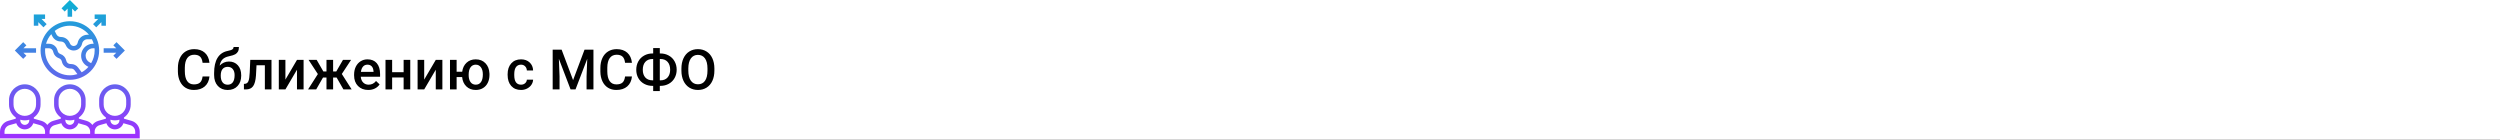
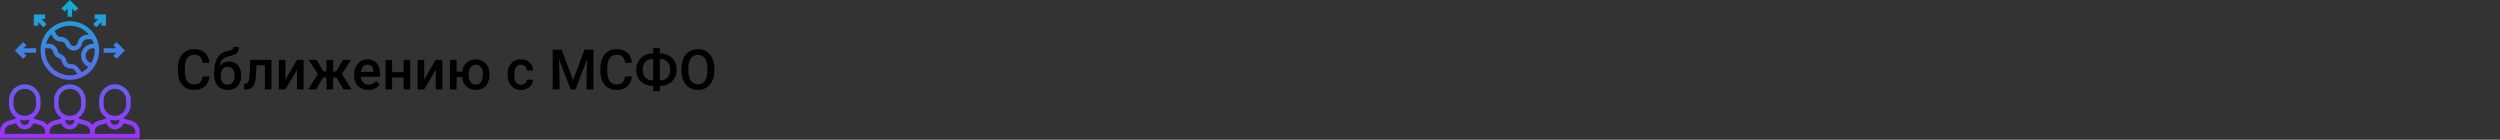
<svg xmlns="http://www.w3.org/2000/svg" width="1342" height="75" viewBox="0 0 1342 75" fill="none">
  <rect x="0" y="0" width="1342" height="75" fill="#333333" stroke="none" />
  <g clip-path="url(#clip0)">
-     <rect width="1342" height="75" fill="white" />
-     <path d="M112.442 41.057C112.228 43.332 111.388 45.109 109.923 46.389C108.458 47.658 106.51 48.293 104.078 48.293C102.379 48.293 100.88 47.893 99.581 47.092C98.292 46.281 97.296 45.134 96.593 43.649C95.89 42.165 95.523 40.441 95.494 38.478V36.486C95.494 34.475 95.851 32.702 96.564 31.169C97.276 29.636 98.297 28.454 99.625 27.624C100.963 26.794 102.506 26.379 104.254 26.379C106.607 26.379 108.502 27.019 109.938 28.298C111.373 29.577 112.208 31.384 112.442 33.718H108.751C108.575 32.185 108.126 31.081 107.403 30.407C106.69 29.724 105.641 29.382 104.254 29.382C102.643 29.382 101.402 29.973 100.533 31.154C99.674 32.326 99.234 34.05 99.215 36.325V38.215C99.215 40.52 99.625 42.277 100.445 43.488C101.275 44.699 102.486 45.305 104.078 45.305C105.533 45.305 106.627 44.977 107.359 44.323C108.092 43.669 108.556 42.58 108.751 41.057H112.442ZM122.887 33.029C124.879 33.029 126.476 33.698 127.677 35.036C128.878 36.364 129.479 38.171 129.479 40.456V40.632C129.479 42.917 128.824 44.768 127.516 46.184C126.217 47.6 124.449 48.308 122.213 48.308C120.035 48.308 118.277 47.585 116.939 46.14C115.602 44.694 114.933 42.722 114.933 40.222V39.196C114.933 35.778 115.538 33.073 116.749 31.081C117.96 29.089 119.767 27.844 122.169 27.346C123.517 27.072 124.386 26.784 124.776 26.481C125.177 26.169 125.377 25.749 125.377 25.222H128.248C128.248 26.208 128.087 27.009 127.765 27.624C127.442 28.239 126.949 28.742 126.285 29.133C125.621 29.514 124.479 29.875 122.857 30.217C121.373 30.529 120.24 31.086 119.459 31.887C118.688 32.688 118.17 33.796 117.906 35.212C119.322 33.757 120.982 33.029 122.887 33.029ZM122.184 35.886C121.031 35.886 120.128 36.276 119.474 37.058C118.819 37.829 118.492 39.02 118.492 40.632C118.492 42.155 118.814 43.342 119.459 44.191C120.104 45.041 121.021 45.466 122.213 45.466C123.395 45.466 124.308 45.041 124.952 44.191C125.606 43.332 125.934 42.043 125.934 40.324C125.934 38.957 125.606 37.878 124.952 37.087C124.308 36.286 123.385 35.886 122.184 35.886ZM145.738 32.15V48H142.179V35.022H137.696L137.403 40.544C137.218 43.2 136.705 45.109 135.865 46.272C135.035 47.424 133.761 48 132.042 48H130.943L130.929 45.041L131.661 44.968C132.442 44.86 133.009 44.387 133.36 43.547C133.722 42.697 133.951 41.154 134.049 38.918L134.342 32.15H145.738ZM159.42 32.15H162.965V48H159.42V37.424L153.209 48H149.664V32.15H153.209V42.727L159.42 32.15ZM180.704 41.628H178.814V48H175.255V41.628H173.38L169.732 48H165.367L170.626 39.753L165.646 32.15H169.996L173.585 38.376H175.255V32.15H178.814V38.376H180.499L184.103 32.15H188.453L183.487 39.709L188.775 48H184.352L180.704 41.628ZM197.667 48.293C195.411 48.293 193.58 47.585 192.174 46.169C190.777 44.743 190.079 42.849 190.079 40.485V40.046C190.079 38.464 190.382 37.053 190.987 35.812C191.603 34.562 192.462 33.591 193.565 32.898C194.669 32.204 195.899 31.857 197.257 31.857C199.415 31.857 201.08 32.546 202.252 33.923C203.434 35.3 204.024 37.248 204.024 39.768V41.203H193.668C193.775 42.512 194.21 43.547 194.972 44.309C195.743 45.07 196.71 45.451 197.872 45.451C199.503 45.451 200.831 44.792 201.856 43.474L203.775 45.305C203.141 46.252 202.291 46.989 201.227 47.517C200.172 48.034 198.985 48.293 197.667 48.293ZM197.242 34.714C196.266 34.714 195.475 35.056 194.869 35.739C194.273 36.423 193.893 37.375 193.727 38.596H200.509V38.332C200.431 37.141 200.113 36.242 199.557 35.637C199 35.022 198.229 34.714 197.242 34.714ZM220.226 48H216.666V41.599H210.499V48H206.939V32.15H210.499V38.757H216.666V32.15H220.226V48ZM233.922 32.15H237.467V48H233.922V37.424L227.711 48H224.166V32.15H227.711V42.727L233.922 32.15ZM245.113 38.523H248.102C248.365 36.501 249.146 34.885 250.445 33.674C251.744 32.463 253.385 31.857 255.367 31.857C257.506 31.857 259.239 32.546 260.567 33.923C261.905 35.3 262.628 37.126 262.735 39.401L262.75 40.236C262.75 41.799 262.447 43.195 261.842 44.426C261.246 45.656 260.387 46.608 259.264 47.282C258.15 47.956 256.861 48.293 255.396 48.293C253.346 48.293 251.661 47.658 250.343 46.389C249.034 45.119 248.277 43.449 248.072 41.379H245.113V48H241.554V32.15H245.113V38.523ZM251.573 40.236C251.573 41.867 251.91 43.147 252.584 44.074C253.258 44.992 254.195 45.451 255.396 45.451C256.598 45.451 257.53 44.982 258.194 44.045C258.858 43.107 259.19 41.735 259.19 39.929C259.19 38.298 258.844 37.023 258.15 36.105C257.467 35.178 256.539 34.714 255.367 34.714C254.205 34.714 253.282 35.178 252.599 36.105C251.915 37.023 251.573 38.4 251.573 40.236ZM279.669 45.451C280.558 45.451 281.295 45.192 281.881 44.675C282.467 44.157 282.779 43.518 282.818 42.756H286.173C286.134 43.742 285.826 44.665 285.25 45.524C284.674 46.374 283.893 47.048 282.906 47.546C281.92 48.044 280.855 48.293 279.713 48.293C277.496 48.293 275.738 47.575 274.439 46.14C273.141 44.704 272.491 42.722 272.491 40.192V39.826C272.491 37.414 273.136 35.485 274.425 34.04C275.714 32.585 277.472 31.857 279.698 31.857C281.583 31.857 283.116 32.409 284.298 33.513C285.489 34.606 286.114 36.047 286.173 37.834H282.818C282.779 36.926 282.467 36.179 281.881 35.593C281.305 35.007 280.567 34.714 279.669 34.714C278.517 34.714 277.628 35.134 277.003 35.974C276.378 36.804 276.061 38.068 276.051 39.768V40.339C276.051 42.058 276.358 43.342 276.974 44.191C277.599 45.031 278.497 45.451 279.669 45.451ZM301.48 26.672L307.633 43.02L313.771 26.672H318.561V48H314.869V40.969L315.235 31.564L308.937 48H306.285L300.001 31.579L300.367 40.969V48H296.676V26.672H301.48ZM339.229 41.057C339.015 43.332 338.175 45.109 336.71 46.389C335.245 47.658 333.297 48.293 330.865 48.293C329.166 48.293 327.667 47.893 326.368 47.092C325.079 46.281 324.083 45.134 323.38 43.649C322.677 42.165 322.311 40.441 322.281 38.478V36.486C322.281 34.475 322.638 32.702 323.351 31.169C324.063 29.636 325.084 28.454 326.412 27.624C327.75 26.794 329.293 26.379 331.041 26.379C333.395 26.379 335.289 27.019 336.725 28.298C338.16 29.577 338.995 31.384 339.229 33.718H335.538C335.362 32.185 334.913 31.081 334.19 30.407C333.478 29.724 332.428 29.382 331.041 29.382C329.43 29.382 328.189 29.973 327.32 31.154C326.461 32.326 326.021 34.05 326.002 36.325V38.215C326.002 40.52 326.412 42.277 327.232 43.488C328.062 44.699 329.273 45.305 330.865 45.305C332.32 45.305 333.414 44.977 334.146 44.323C334.879 43.669 335.343 42.58 335.538 41.057H339.229ZM354.186 28.693H354.508C356.148 28.693 357.638 29.064 358.976 29.807C360.323 30.539 361.368 31.574 362.11 32.912C362.862 34.25 363.238 35.754 363.238 37.424C363.238 39.084 362.862 40.578 362.11 41.906C361.368 43.225 360.333 44.25 359.005 44.982C357.687 45.715 356.207 46.086 354.566 46.096H354.186V48.879H350.626V46.096H350.274C348.624 46.096 347.125 45.73 345.777 44.997C344.43 44.255 343.385 43.225 342.643 41.906C341.91 40.588 341.544 39.103 341.544 37.453C341.544 35.783 341.915 34.279 342.657 32.941C343.399 31.604 344.439 30.564 345.777 29.821C347.115 29.069 348.614 28.693 350.274 28.693H350.626V25.793H354.186V28.693ZM350.274 31.667C348.634 31.667 347.35 32.18 346.422 33.205C345.504 34.23 345.045 35.647 345.045 37.453C345.045 39.211 345.504 40.598 346.422 41.613C347.34 42.619 348.639 43.122 350.318 43.122H350.626V31.667H350.274ZM354.186 31.667V43.122H354.537C356.178 43.122 357.452 42.609 358.36 41.584C359.278 40.559 359.737 39.172 359.737 37.424C359.737 35.637 359.278 34.23 358.36 33.205C357.452 32.18 356.163 31.667 354.493 31.667H354.186ZM383.482 37.893C383.482 39.982 383.121 41.818 382.398 43.4C381.676 44.973 380.641 46.184 379.293 47.033C377.955 47.873 376.412 48.293 374.664 48.293C372.936 48.293 371.393 47.873 370.035 47.033C368.688 46.184 367.643 44.977 366.9 43.415C366.168 41.852 365.797 40.051 365.787 38.01V36.809C365.787 34.728 366.153 32.893 366.886 31.301C367.628 29.709 368.668 28.493 370.006 27.653C371.354 26.804 372.896 26.379 374.635 26.379C376.373 26.379 377.911 26.799 379.249 27.639C380.597 28.469 381.637 29.67 382.369 31.242C383.102 32.805 383.473 34.626 383.482 36.706V37.893ZM379.776 36.779C379.776 34.416 379.327 32.605 378.429 31.345C377.54 30.085 376.275 29.455 374.635 29.455C373.033 29.455 371.778 30.085 370.87 31.345C369.972 32.595 369.513 34.367 369.493 36.662V37.893C369.493 40.236 369.947 42.048 370.855 43.327C371.773 44.606 373.043 45.246 374.664 45.246C376.305 45.246 377.564 44.621 378.443 43.371C379.332 42.121 379.776 40.295 379.776 37.893V36.779Z" fill="black" />
+     <path d="M112.442 41.057C112.228 43.332 111.388 45.109 109.923 46.389C108.458 47.658 106.51 48.293 104.078 48.293C102.379 48.293 100.88 47.893 99.581 47.092C98.292 46.281 97.296 45.134 96.593 43.649C95.89 42.165 95.523 40.441 95.494 38.478V36.486C95.494 34.475 95.851 32.702 96.564 31.169C97.276 29.636 98.297 28.454 99.625 27.624C100.963 26.794 102.506 26.379 104.254 26.379C106.607 26.379 108.502 27.019 109.938 28.298C111.373 29.577 112.208 31.384 112.442 33.718H108.751C108.575 32.185 108.126 31.081 107.403 30.407C106.69 29.724 105.641 29.382 104.254 29.382C102.643 29.382 101.402 29.973 100.533 31.154C99.674 32.326 99.234 34.05 99.215 36.325V38.215C99.215 40.52 99.625 42.277 100.445 43.488C101.275 44.699 102.486 45.305 104.078 45.305C105.533 45.305 106.627 44.977 107.359 44.323C108.092 43.669 108.556 42.58 108.751 41.057H112.442ZM122.887 33.029C124.879 33.029 126.476 33.698 127.677 35.036C128.878 36.364 129.479 38.171 129.479 40.456V40.632C129.479 42.917 128.824 44.768 127.516 46.184C126.217 47.6 124.449 48.308 122.213 48.308C120.035 48.308 118.277 47.585 116.939 46.14C115.602 44.694 114.933 42.722 114.933 40.222V39.196C114.933 35.778 115.538 33.073 116.749 31.081C117.96 29.089 119.767 27.844 122.169 27.346C123.517 27.072 124.386 26.784 124.776 26.481C125.177 26.169 125.377 25.749 125.377 25.222H128.248C128.248 26.208 128.087 27.009 127.765 27.624C127.442 28.239 126.949 28.742 126.285 29.133C125.621 29.514 124.479 29.875 122.857 30.217C121.373 30.529 120.24 31.086 119.459 31.887C118.688 32.688 118.17 33.796 117.906 35.212C119.322 33.757 120.982 33.029 122.887 33.029ZM122.184 35.886C121.031 35.886 120.128 36.276 119.474 37.058C118.819 37.829 118.492 39.02 118.492 40.632C118.492 42.155 118.814 43.342 119.459 44.191C120.104 45.041 121.021 45.466 122.213 45.466C123.395 45.466 124.308 45.041 124.952 44.191C125.606 43.332 125.934 42.043 125.934 40.324C125.934 38.957 125.606 37.878 124.952 37.087C124.308 36.286 123.385 35.886 122.184 35.886ZM145.738 32.15V48H142.179V35.022H137.696L137.403 40.544C137.218 43.2 136.705 45.109 135.865 46.272C135.035 47.424 133.761 48 132.042 48H130.943L130.929 45.041L131.661 44.968C132.442 44.86 133.009 44.387 133.36 43.547C133.722 42.697 133.951 41.154 134.049 38.918L134.342 32.15H145.738ZM159.42 32.15H162.965V48H159.42V37.424L153.209 48H149.664V32.15H153.209V42.727L159.42 32.15ZM180.704 41.628H178.814V48H175.255V41.628H173.38L169.732 48H165.367L170.626 39.753L165.646 32.15H169.996L173.585 38.376H175.255V32.15H178.814V38.376H180.499L184.103 32.15H188.453L183.487 39.709L188.775 48H184.352L180.704 41.628ZM197.667 48.293C195.411 48.293 193.58 47.585 192.174 46.169C190.777 44.743 190.079 42.849 190.079 40.485V40.046C190.079 38.464 190.382 37.053 190.987 35.812C191.603 34.562 192.462 33.591 193.565 32.898C194.669 32.204 195.899 31.857 197.257 31.857C199.415 31.857 201.08 32.546 202.252 33.923C203.434 35.3 204.024 37.248 204.024 39.768V41.203H193.668C193.775 42.512 194.21 43.547 194.972 44.309C195.743 45.07 196.71 45.451 197.872 45.451C199.503 45.451 200.831 44.792 201.856 43.474L203.775 45.305C203.141 46.252 202.291 46.989 201.227 47.517C200.172 48.034 198.985 48.293 197.667 48.293ZM197.242 34.714C196.266 34.714 195.475 35.056 194.869 35.739C194.273 36.423 193.893 37.375 193.727 38.596H200.509V38.332C200.431 37.141 200.113 36.242 199.557 35.637C199 35.022 198.229 34.714 197.242 34.714ZM220.226 48H216.666V41.599H210.499V48H206.939V32.15H210.499V38.757H216.666V32.15H220.226V48ZM233.922 32.15H237.467V48H233.922V37.424L227.711 48H224.166V32.15H227.711V42.727L233.922 32.15ZM245.113 38.523H248.102C248.365 36.501 249.146 34.885 250.445 33.674C251.744 32.463 253.385 31.857 255.367 31.857C257.506 31.857 259.239 32.546 260.567 33.923C261.905 35.3 262.628 37.126 262.735 39.401L262.75 40.236C262.75 41.799 262.447 43.195 261.842 44.426C261.246 45.656 260.387 46.608 259.264 47.282C258.15 47.956 256.861 48.293 255.396 48.293C253.346 48.293 251.661 47.658 250.343 46.389C249.034 45.119 248.277 43.449 248.072 41.379H245.113V48H241.554V32.15H245.113V38.523ZM251.573 40.236C251.573 41.867 251.91 43.147 252.584 44.074C253.258 44.992 254.195 45.451 255.396 45.451C256.598 45.451 257.53 44.982 258.194 44.045C258.858 43.107 259.19 41.735 259.19 39.929C259.19 38.298 258.844 37.023 258.15 36.105C257.467 35.178 256.539 34.714 255.367 34.714C254.205 34.714 253.282 35.178 252.599 36.105C251.915 37.023 251.573 38.4 251.573 40.236ZM279.669 45.451C280.558 45.451 281.295 45.192 281.881 44.675C282.467 44.157 282.779 43.518 282.818 42.756H286.173C286.134 43.742 285.826 44.665 285.25 45.524C284.674 46.374 283.893 47.048 282.906 47.546C281.92 48.044 280.855 48.293 279.713 48.293C277.496 48.293 275.738 47.575 274.439 46.14C273.141 44.704 272.491 42.722 272.491 40.192V39.826C272.491 37.414 273.136 35.485 274.425 34.04C275.714 32.585 277.472 31.857 279.698 31.857C281.583 31.857 283.116 32.409 284.298 33.513C285.489 34.606 286.114 36.047 286.173 37.834H282.818C282.779 36.926 282.467 36.179 281.881 35.593C281.305 35.007 280.567 34.714 279.669 34.714C278.517 34.714 277.628 35.134 277.003 35.974C276.378 36.804 276.061 38.068 276.051 39.768V40.339C276.051 42.058 276.358 43.342 276.974 44.191C277.599 45.031 278.497 45.451 279.669 45.451ZM301.48 26.672L307.633 43.02L313.771 26.672H318.561V48H314.869V40.969L315.235 31.564L308.937 48H306.285L300.001 31.579L300.367 40.969V48H296.676V26.672H301.48ZM339.229 41.057C339.015 43.332 338.175 45.109 336.71 46.389C335.245 47.658 333.297 48.293 330.865 48.293C329.166 48.293 327.667 47.893 326.368 47.092C325.079 46.281 324.083 45.134 323.38 43.649C322.677 42.165 322.311 40.441 322.281 38.478V36.486C322.281 34.475 322.638 32.702 323.351 31.169C324.063 29.636 325.084 28.454 326.412 27.624C327.75 26.794 329.293 26.379 331.041 26.379C333.395 26.379 335.289 27.019 336.725 28.298C338.16 29.577 338.995 31.384 339.229 33.718H335.538C335.362 32.185 334.913 31.081 334.19 30.407C333.478 29.724 332.428 29.382 331.041 29.382C329.43 29.382 328.189 29.973 327.32 31.154C326.461 32.326 326.021 34.05 326.002 36.325V38.215C326.002 40.52 326.412 42.277 327.232 43.488C328.062 44.699 329.273 45.305 330.865 45.305C332.32 45.305 333.414 44.977 334.146 44.323C334.879 43.669 335.343 42.58 335.538 41.057H339.229ZM354.186 28.693H354.508C356.148 28.693 357.638 29.064 358.976 29.807C360.323 30.539 361.368 31.574 362.11 32.912C362.862 34.25 363.238 35.754 363.238 37.424C363.238 39.084 362.862 40.578 362.11 41.906C361.368 43.225 360.333 44.25 359.005 44.982C357.687 45.715 356.207 46.086 354.566 46.096H354.186V48.879H350.626V46.096H350.274C348.624 46.096 347.125 45.73 345.777 44.997C344.43 44.255 343.385 43.225 342.643 41.906C341.91 40.588 341.544 39.103 341.544 37.453C341.544 35.783 341.915 34.279 342.657 32.941C343.399 31.604 344.439 30.564 345.777 29.821C347.115 29.069 348.614 28.693 350.274 28.693H350.626V25.793H354.186V28.693ZM350.274 31.667C348.634 31.667 347.35 32.18 346.422 33.205C345.504 34.23 345.045 35.647 345.045 37.453C345.045 39.211 345.504 40.598 346.422 41.613C347.34 42.619 348.639 43.122 350.318 43.122H350.626V31.667H350.274ZM354.186 31.667V43.122H354.537C356.178 43.122 357.452 42.609 358.36 41.584C359.278 40.559 359.737 39.172 359.737 37.424C359.737 35.637 359.278 34.23 358.36 33.205C357.452 32.18 356.163 31.667 354.493 31.667H354.186ZM383.482 37.893C383.482 39.982 383.121 41.818 382.398 43.4C381.676 44.973 380.641 46.184 379.293 47.033C377.955 47.873 376.412 48.293 374.664 48.293C372.936 48.293 371.393 47.873 370.035 47.033C368.688 46.184 367.643 44.977 366.9 43.415C366.168 41.852 365.797 40.051 365.787 38.01C365.787 34.728 366.153 32.893 366.886 31.301C367.628 29.709 368.668 28.493 370.006 27.653C371.354 26.804 372.896 26.379 374.635 26.379C376.373 26.379 377.911 26.799 379.249 27.639C380.597 28.469 381.637 29.67 382.369 31.242C383.102 32.805 383.473 34.626 383.482 36.706V37.893ZM379.776 36.779C379.776 34.416 379.327 32.605 378.429 31.345C377.54 30.085 376.275 29.455 374.635 29.455C373.033 29.455 371.778 30.085 370.87 31.345C369.972 32.595 369.513 34.367 369.493 36.662V37.893C369.493 40.236 369.947 42.048 370.855 43.327C371.773 44.606 373.043 45.246 374.664 45.246C376.305 45.246 377.564 44.621 378.443 43.371C379.332 42.121 379.776 40.295 379.776 37.893V36.779Z" fill="black" />
    <path d="M70.614 64.867L66.532 63.701V63.085C68.723 61.552 70.161 59.016 70.161 56.146V53.727C70.161 49.059 66.363 45.259 61.694 45.259C57.024 45.259 53.226 49.059 53.226 53.727V56.146C53.226 59.016 54.664 61.553 56.855 63.085V63.701L52.773 64.868C51.473 65.239 50.371 66.033 49.597 67.069C48.822 66.033 47.721 65.239 46.42 64.867L42.339 63.701V63.085C44.529 61.552 45.968 59.016 45.968 56.146V53.727C45.968 49.059 42.169 45.259 37.5 45.259C32.831 45.259 29.032 49.059 29.032 53.727V56.146C29.032 59.016 30.471 61.553 32.661 63.085V63.701L28.58 64.868C27.279 65.239 26.178 66.033 25.403 67.069C24.629 66.033 23.527 65.239 22.227 64.867L18.145 63.701V63.085C20.336 61.552 21.774 59.016 21.774 56.146V53.727C21.774 49.059 17.976 45.259 13.306 45.259C8.637 45.259 4.839 49.059 4.839 53.727V56.146C4.839 59.016 6.277 61.553 8.468 63.085V63.701L4.386 64.868C1.804 65.606 0 67.998 0 70.684V74.291H75V70.684C75 67.998 73.196 65.606 70.614 64.867ZM59.274 64.257C60.041 64.487 60.853 64.614 61.694 64.614C62.534 64.614 63.346 64.487 64.113 64.257V64.614C64.113 65.948 63.028 67.033 61.694 67.033C60.359 67.033 59.274 65.948 59.274 64.614V64.257ZM55.645 56.146V53.727C55.645 50.392 58.359 47.678 61.694 47.678C65.028 47.678 67.742 50.392 67.742 53.727V56.146C67.742 59.481 65.028 62.194 61.694 62.194C58.359 62.194 55.645 59.481 55.645 56.146ZM35.081 64.257C35.847 64.487 36.66 64.614 37.5 64.614C38.34 64.614 39.153 64.487 39.919 64.257V64.614C39.919 65.948 38.834 67.033 37.5 67.033C36.166 67.033 35.081 65.948 35.081 64.614V64.257ZM31.452 56.146V53.727C31.452 50.392 34.165 47.678 37.5 47.678C40.835 47.678 43.548 50.392 43.548 53.727V56.146C43.548 59.481 40.835 62.194 37.5 62.194C34.165 62.194 31.452 59.481 31.452 56.146ZM10.887 64.257C11.654 64.487 12.466 64.614 13.306 64.614C14.147 64.614 14.959 64.487 15.726 64.257V64.614C15.726 65.948 14.641 67.033 13.306 67.033C11.972 67.033 10.887 65.948 10.887 64.614V64.257ZM7.258 56.146V53.727C7.258 50.392 9.972 47.678 13.306 47.678C16.641 47.678 19.355 50.392 19.355 53.727V56.146C19.355 59.481 16.641 62.194 13.306 62.194C9.972 62.194 7.258 59.481 7.258 56.146ZM24.194 71.872H2.419V70.684C2.419 69.073 3.502 67.637 5.051 67.194L8.739 66.14C9.381 68.059 11.175 69.453 13.306 69.453C15.438 69.453 17.232 68.058 17.874 66.14L21.562 67.193C23.111 67.637 24.194 69.073 24.194 70.684V71.872ZM48.387 71.872H26.613V70.684C26.613 69.073 27.696 67.637 29.245 67.194L32.932 66.14C33.575 68.059 35.368 69.453 37.5 69.453C39.632 69.453 41.425 68.058 42.068 66.14L45.755 67.193C47.304 67.637 48.387 69.073 48.387 70.684V71.872ZM72.581 71.872H50.806V70.684C50.806 69.073 51.889 67.637 53.438 67.194L57.126 66.14C57.768 68.059 59.562 69.453 61.694 69.453C63.825 69.453 65.619 68.058 66.261 66.14L69.949 67.193C71.498 67.637 72.581 69.073 72.581 70.684V71.872ZM37.5 42.84C46.171 42.84 53.226 35.785 53.226 27.114C53.226 18.443 46.171 11.388 37.5 11.388C28.829 11.388 21.774 18.443 21.774 27.114C21.774 35.785 28.829 42.84 37.5 42.84ZM48.928 33.895L48.177 33.519C46.815 32.837 45.968 31.469 45.968 29.899C45.968 29.108 46.2 28.343 46.639 27.683C47.381 26.569 48.624 25.904 49.964 25.904H50.746C50.781 26.303 50.806 26.705 50.806 27.114C50.806 29.592 50.113 31.905 48.928 33.895ZM47.757 18.646H46.958C44.408 18.646 42.195 20.461 41.694 22.961C41.493 23.965 40.604 24.694 39.58 24.694C38.758 24.694 38.019 24.237 37.651 23.503L37.245 22.689C36.371 20.941 34.615 19.856 32.661 19.856C31.629 19.856 30.703 19.282 30.242 18.361L29.365 16.608C31.618 14.86 34.434 13.807 37.5 13.807C41.623 13.807 45.313 15.693 47.757 18.646ZM27.525 18.337L28.078 19.442C28.951 21.19 30.707 22.275 32.661 22.275C33.693 22.275 34.62 22.849 35.081 23.77L35.487 24.585C36.267 26.145 37.835 27.114 39.58 27.114C41.752 27.114 43.639 25.568 44.065 23.436C44.34 22.062 45.557 21.065 46.957 21.065H49.337C49.73 21.832 50.05 22.64 50.29 23.485H49.962C47.812 23.485 45.816 24.553 44.625 26.341C43.921 27.398 43.548 28.629 43.548 29.945C43.548 32.39 44.907 34.588 47.094 35.683L47.486 35.879C46.455 37.052 45.23 38.052 43.848 38.805L41.932 36.25C41.052 35.074 39.647 34.372 38.178 34.372H37.801C36.755 34.372 35.847 33.663 35.593 32.648L35.508 32.306C35.117 30.741 33.97 29.502 32.439 28.991C31.697 28.743 31.141 28.143 30.951 27.384L30.865 27.041C30.342 24.947 28.47 23.485 26.312 23.485H24.709C25.258 21.553 26.232 19.804 27.525 18.337ZM24.255 25.904H26.312C27.358 25.904 28.266 26.613 28.52 27.628L28.605 27.97C28.996 29.535 30.143 30.774 31.674 31.285C32.416 31.532 32.972 32.133 33.162 32.892L33.248 33.235C33.771 35.328 35.643 36.79 37.802 36.79H38.179C38.891 36.79 39.571 37.13 39.998 37.7L41.558 39.782C40.277 40.194 38.915 40.42 37.5 40.42C30.163 40.42 24.194 34.45 24.194 27.114C24.194 26.705 24.219 26.303 24.255 25.904ZM36.29 8.969V4.631L34.726 6.195L33.016 4.484L37.5 0L41.984 4.484L40.274 6.195L38.71 4.631V8.969H36.29ZM7.967 27.114L12.451 22.63L14.162 24.34L12.598 25.904H19.355V28.323H12.598L14.162 29.887L12.451 31.598L7.967 27.114ZM60.838 29.887L62.402 28.323H55.645V25.904H62.402L60.838 24.34L62.549 22.63L67.033 27.114L62.549 31.598L60.838 29.887ZM54.435 13.807V11.889L51.662 14.663L49.951 12.952L52.725 10.178H50.806V7.759H56.855V13.807H54.435ZM24.194 10.178H22.275L25.049 12.952L23.338 14.663L20.564 11.889V13.807H18.145V7.759H24.194V10.178Z" fill="url(#paint0_linear)" />
  </g>
  <defs>
    <linearGradient id="paint0_linear" x1="37.5" y1="74.291" x2="37.5" y2="-0" gradientUnits="userSpaceOnUse">
      <stop stop-color="#9F2FFF" />
      <stop offset="1" stop-color="#0BB1D3" />
    </linearGradient>
    <clipPath id="clip0">
      <rect width="1342" height="75" fill="white" />
    </clipPath>
  </defs>
</svg>